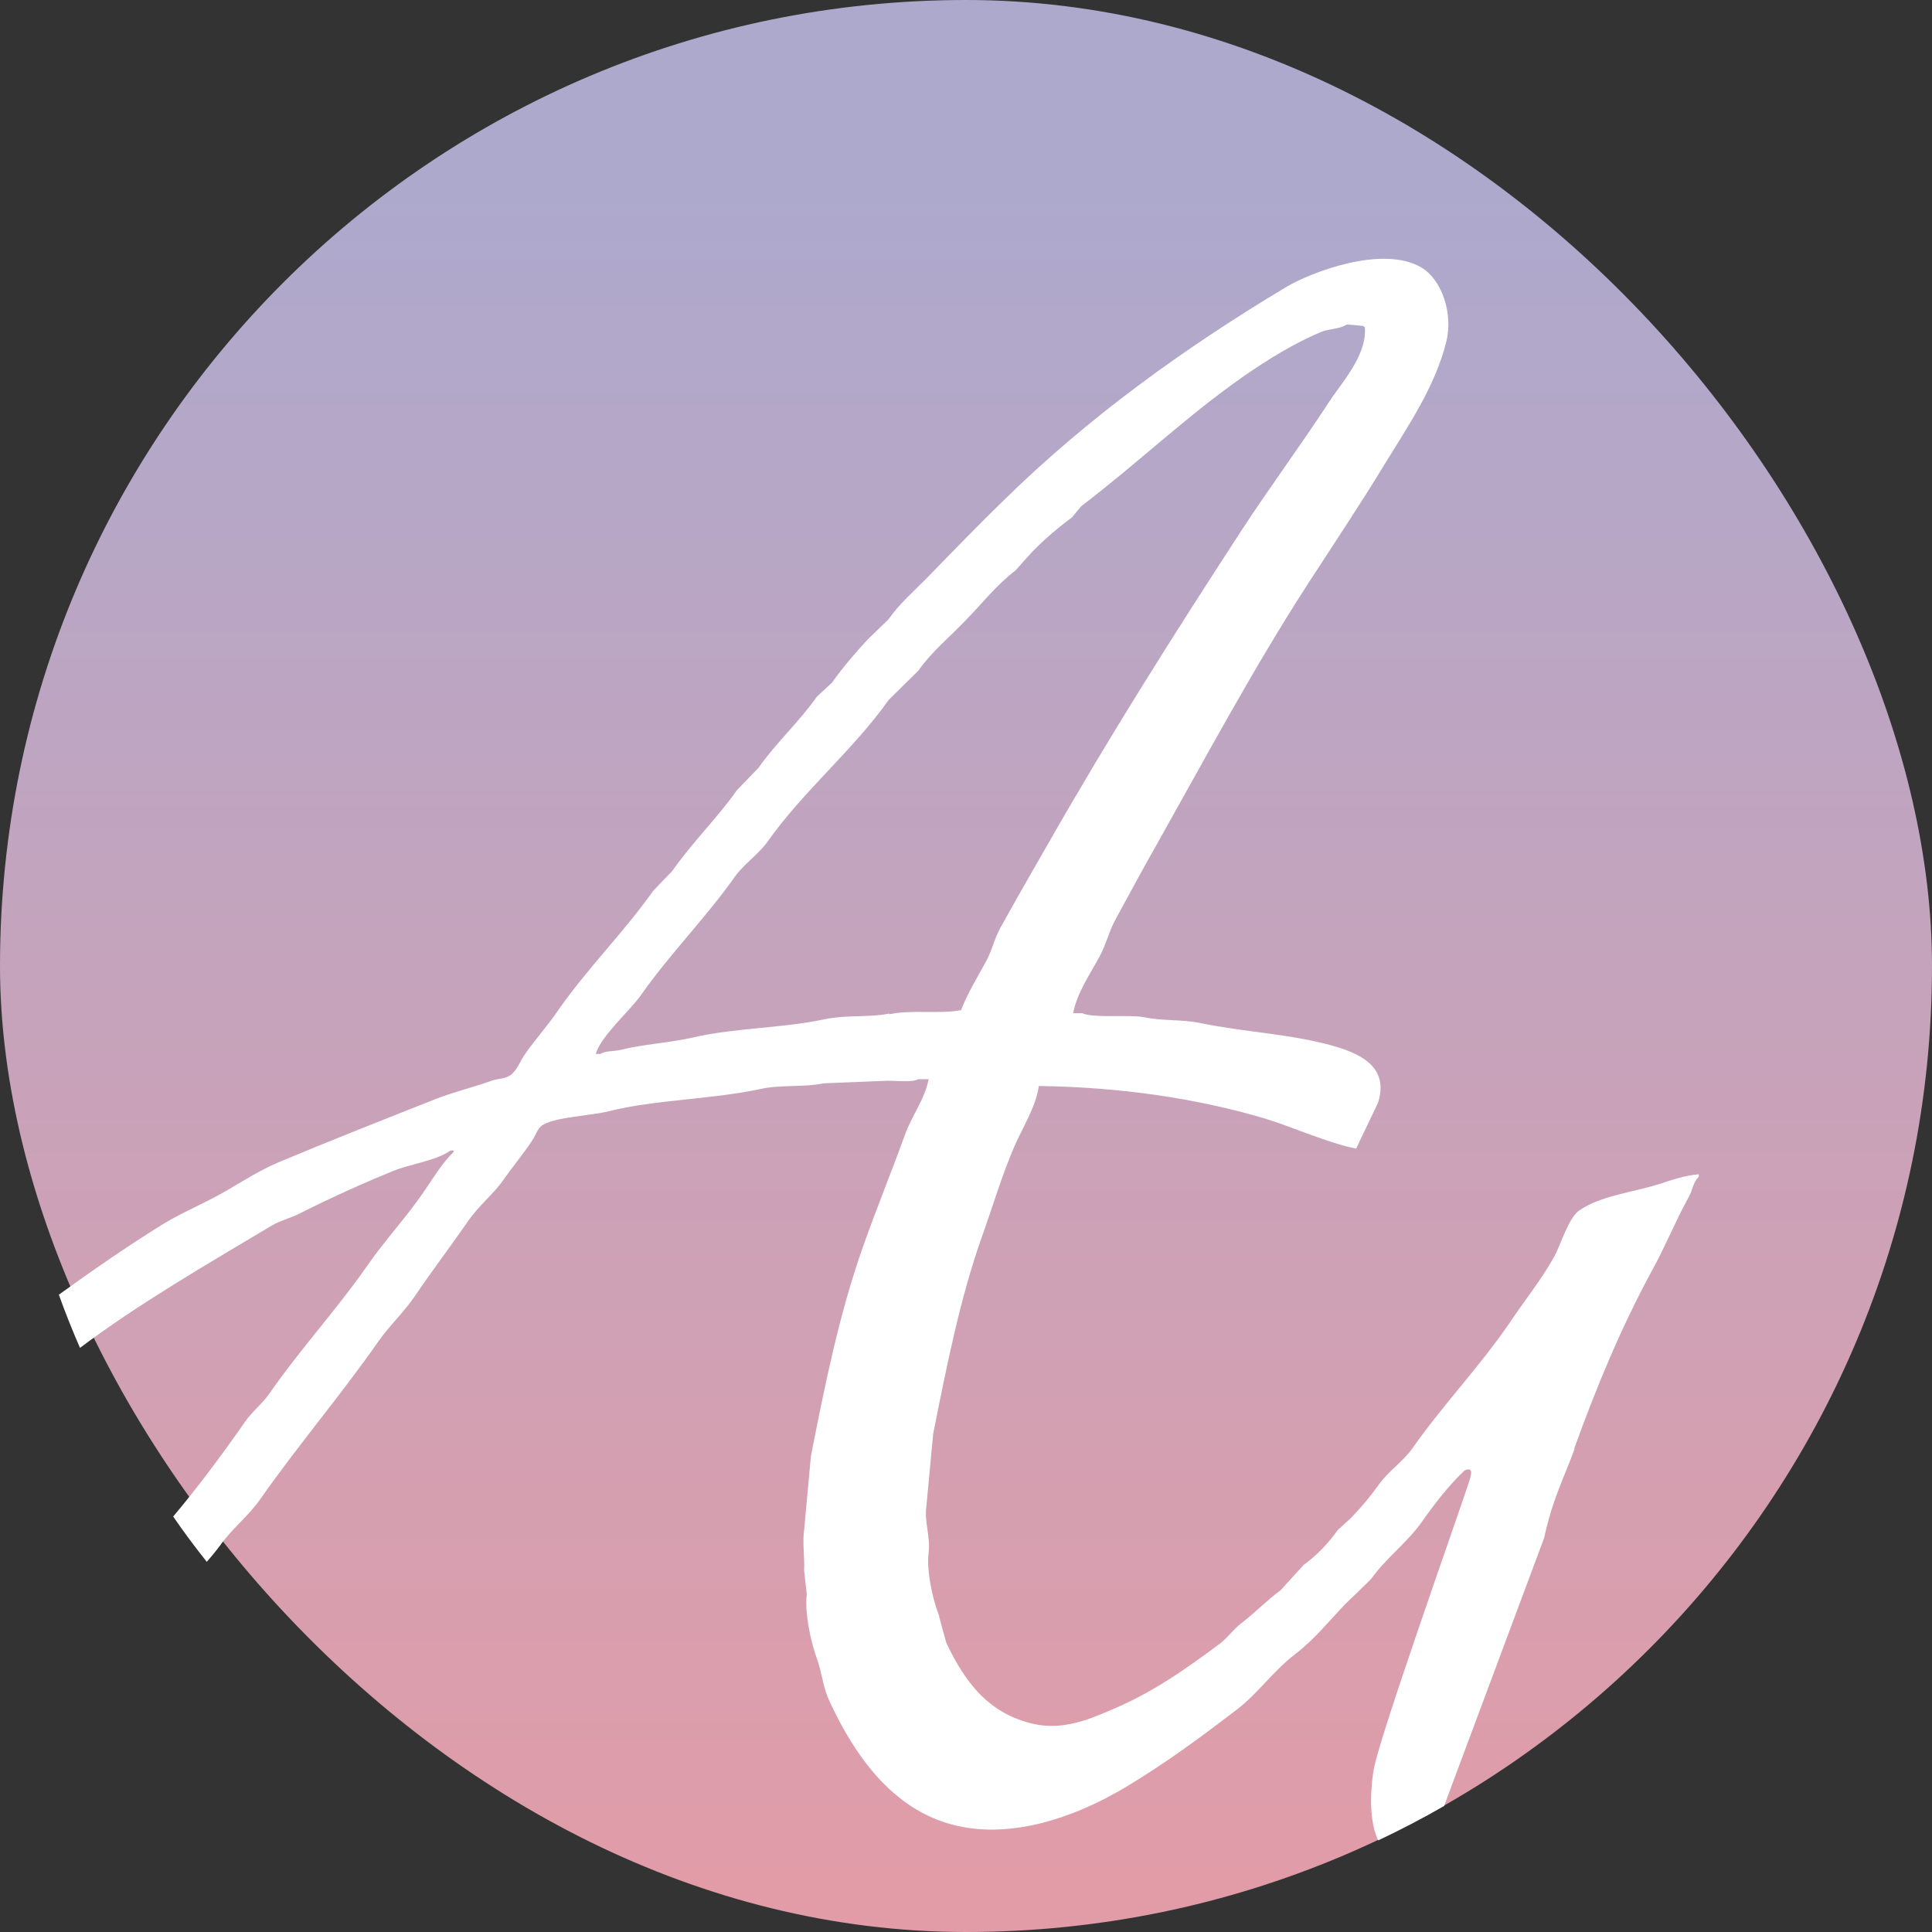
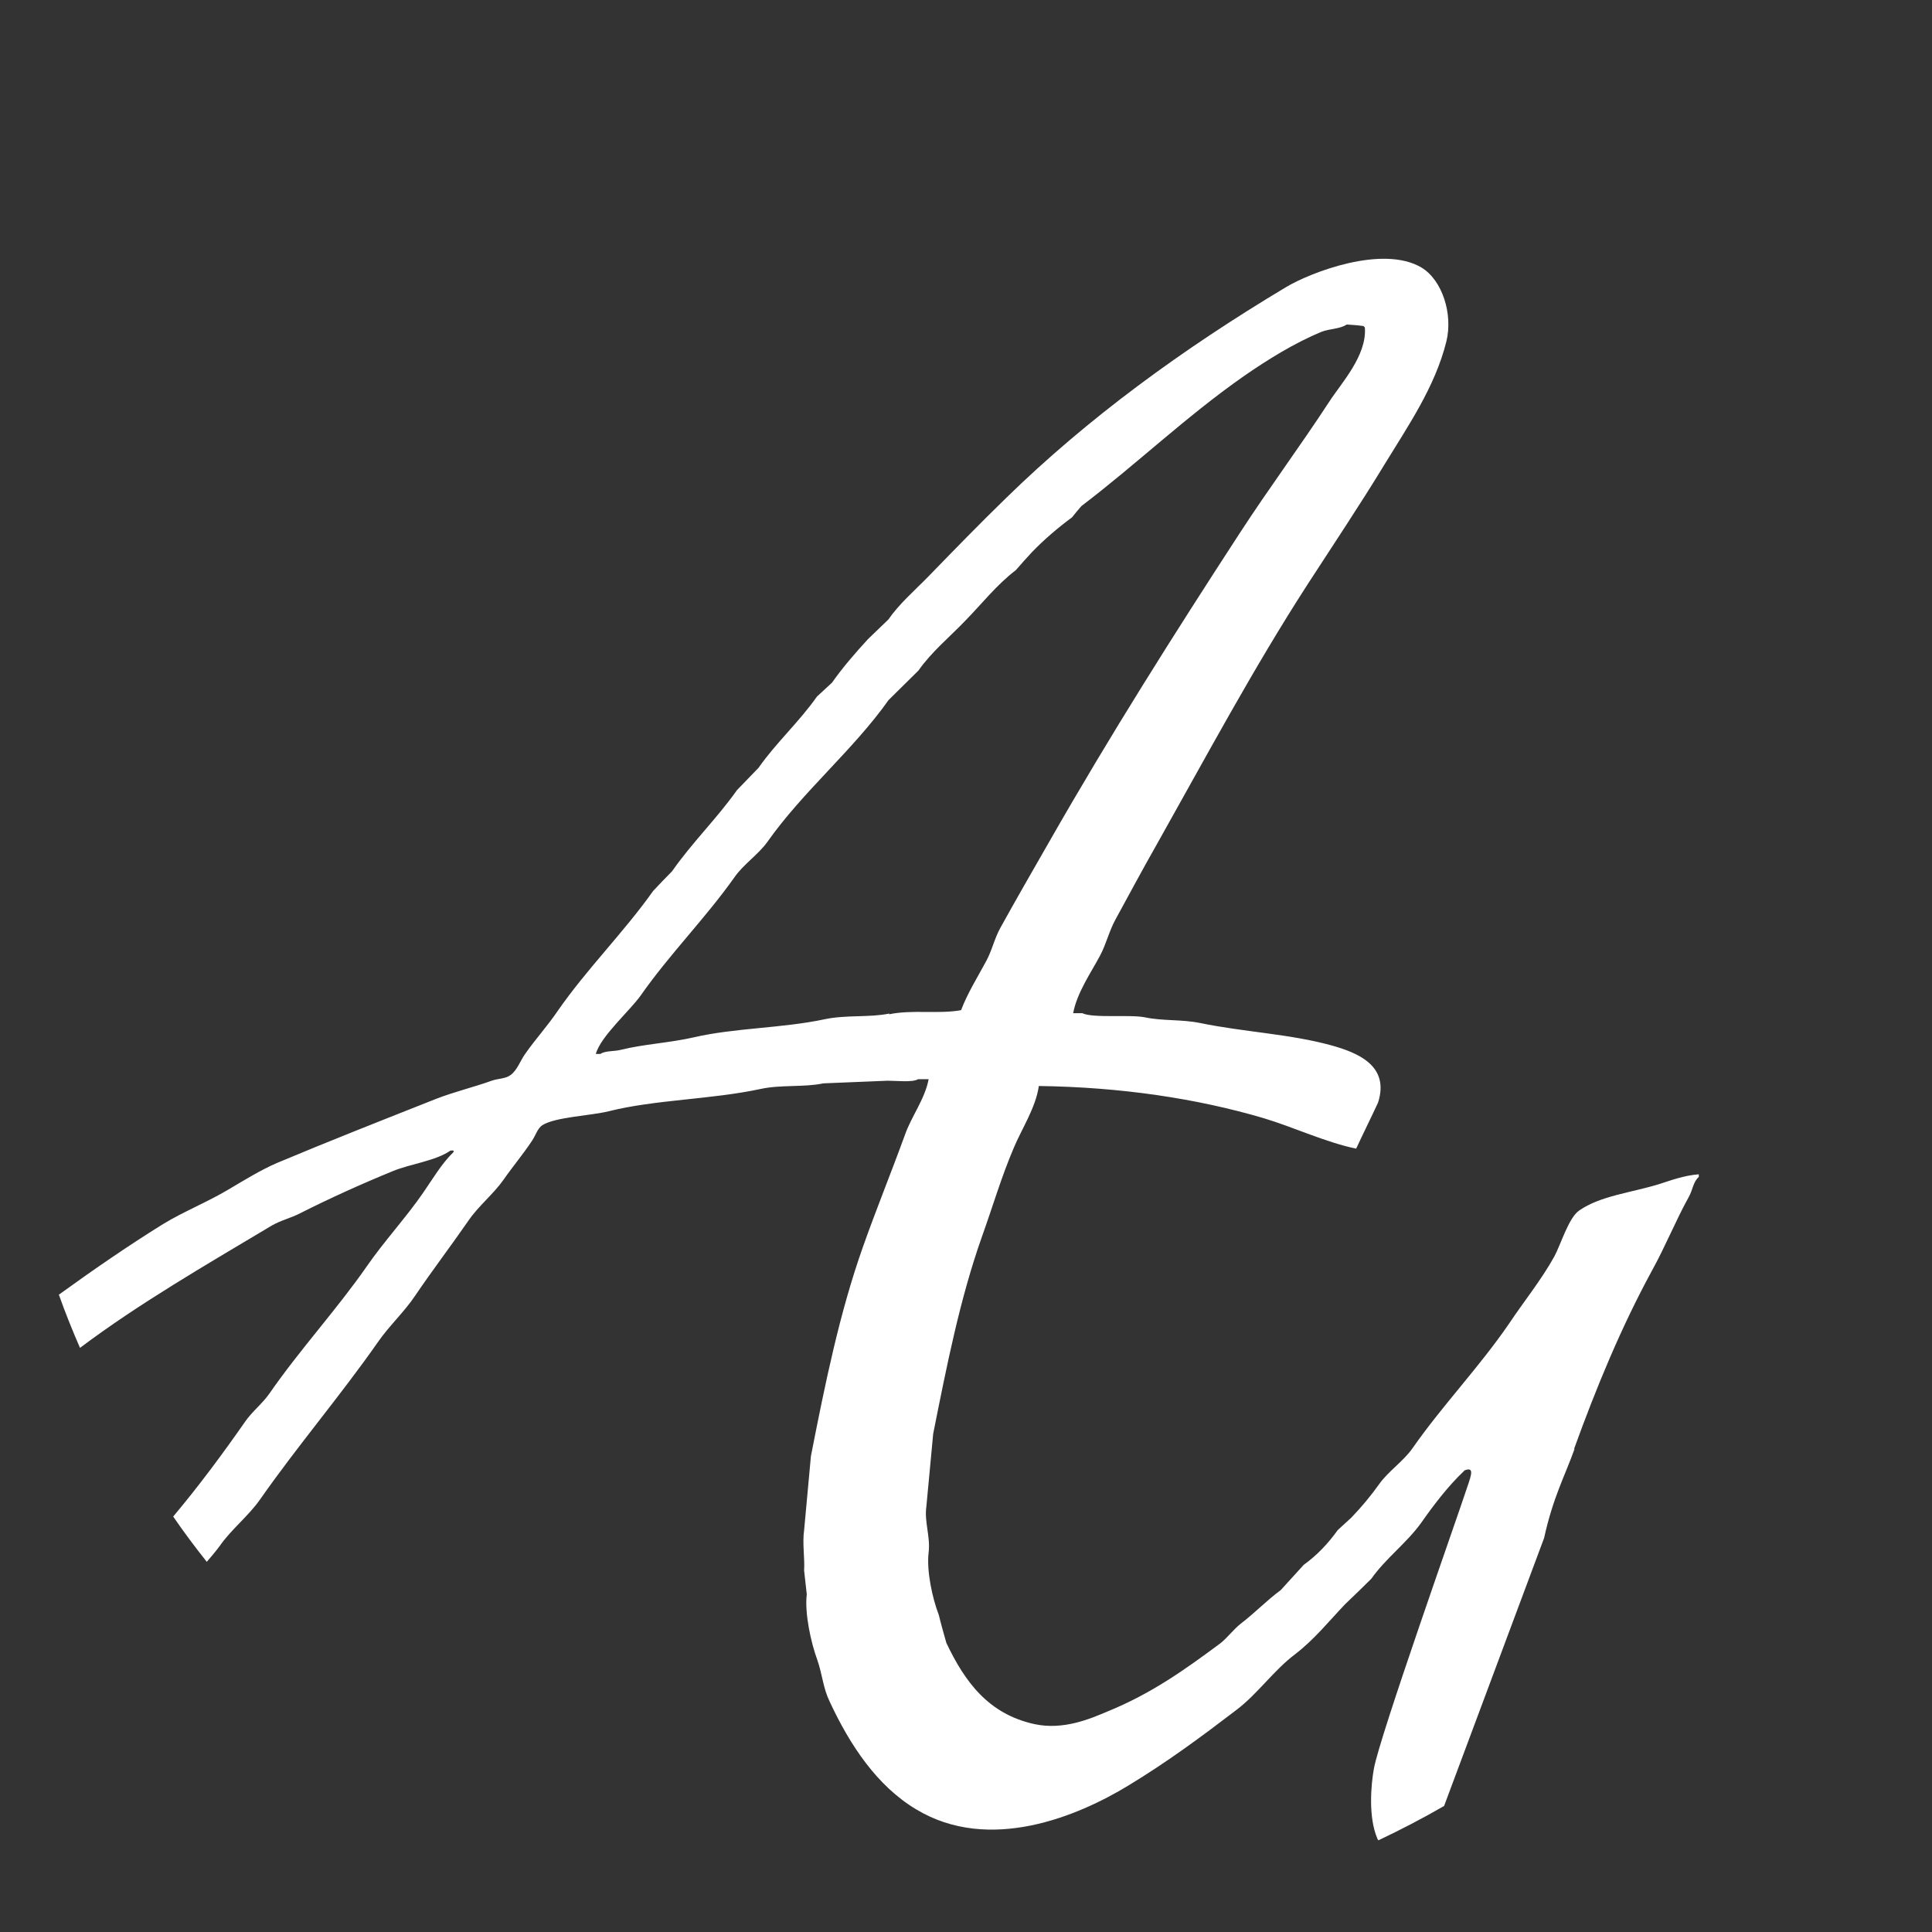
<svg xmlns="http://www.w3.org/2000/svg" id="_レイヤー_1" data-name="レイヤー_1" version="1.1" viewBox="0 0 512 512">
  <rect x="0" y="0" width="512" height="512" fill="#333333" stroke="none" />
  <defs>
    <style>
      .st0 {
        fill: url(#_名称未設定グラデーション_4);
      }

      .st1 {
        fill: #fff;
      }
    </style>
    <linearGradient id="_名称未設定グラデーション_4" data-name="名称未設定グラデーション 4" x1="256.1" y1="51.1" x2="256.1" y2="508.8" gradientUnits="userSpaceOnUse">
      <stop offset="0" stop-color="#ada9cd" />
      <stop offset="1" stop-color="#e29ca7" />
    </linearGradient>
  </defs>
-   <rect class="st0" x="0" y="0" width="512" height="512" rx="256" ry="256" />
  <path class="st1" d="M417.1,384.1c6-16.6,12.6-32.5,20.7-47.4,3.6-6.5,6.3-13.3,9.8-19.6,1-1.8,1.1-3.9,2.6-5.2,0-.2,0-.5,0-.7-3.9.3-7.4,1.6-10.5,2.6-7.5,2.3-15.6,3.1-21.2,7-2.8,1.9-4.9,9.1-6.6,12.2-3.5,6.3-8,11.8-12,17.8-7.8,11.4-17.6,21.6-25.5,32.9-2.4,3.5-6.5,6.2-8.9,9.6-2.2,3.1-4.7,6.1-7.4,8.9-1.2,1.1-2.4,2.2-3.6,3.3-2.5,3.5-5.4,6.6-9,9.2-2,2.2-4,4.4-6.1,6.7-3.8,2.8-6.8,6-10.6,8.9-1.9,1.5-3.5,3.7-5.4,5.2-9.3,6.9-18.2,13.3-30,18.1-4.3,1.8-11.5,5-19.3,3.3-12.2-2.7-18.4-11.2-23.3-21.5-.7-2.5-1.4-4.9-2-7.4-1.7-4.4-3.3-11.7-2.7-16.6.5-4.3-1.2-8.1-.6-12.2.6-6.4,1.2-12.8,1.8-19.2,3.6-18.1,7.1-35.8,12.9-52.2,2.8-7.8,5.2-16,8.5-23.7,2.1-5,5.8-10.6,6.6-16.3,21.8.3,41.8,3.3,59.5,8.5,8,2.4,16.7,6.5,24.6,8.1,1.9-4.1,3.9-8.1,5.8-12.2,3.1-9.7-5.2-13.2-12.5-15.2-10.9-3-23.1-3.5-34.7-5.9-5-1-9.9-.5-14.6-1.5-4-.8-13.7.3-16.6-1.1h-2.4c1-5.4,4.7-10.7,7.1-15.2,1.7-3.2,2.4-6.5,4.1-9.6,3.6-6.6,7.3-13.5,11-20,13.1-23.3,25.5-46.5,39.9-68.8,6.8-10.5,13.9-21.1,20.4-31.8,6.1-10,13.4-20.5,16.4-32.6,1.8-7.3-1.1-16.3-6.6-19.6-10.3-6.1-29.4,1.3-35.9,5.2-27.4,16.4-52.5,34.7-74.2,55.9-7,6.8-13.7,13.7-20.5,20.7-3.7,3.8-7.7,7.2-10.7,11.5-1.8,1.7-3.6,3.5-5.4,5.2-3.3,3.6-6.7,7.5-9.5,11.5-1.3,1.2-2.7,2.5-4,3.7-4.7,6.7-10.8,12.2-15.5,18.9-1.9,2-3.8,3.9-5.7,5.9-5.3,7.5-11.9,13.9-17.2,21.5-1.7,1.7-3.4,3.5-5,5.2-7.8,11-17.6,20.7-25.3,31.8-2.7,4-6,7.6-8.7,11.5-1.2,1.7-2.1,4.3-3.8,5.5-1.3,1-3.3.9-5,1.5-4.7,1.7-9.8,2.9-14.7,4.8-14.4,5.7-28.4,11.2-42.2,17-4.4,1.9-8.9,4.7-12.8,7-5.7,3.4-11.8,5.8-17.4,9.2-9.5,5.9-18.6,12.2-27.6,18.7,1.7,4.8,3.6,9.5,5.6,14.1,15.7-11.8,33.4-22,50.8-32.4,2.4-1.4,5.1-2,7.6-3.3,7.7-3.9,16.1-7.7,24.4-11.1,4.8-2,11.4-2.7,15.4-5.5h.8c0,.1,0,.2,0,.4-3.2,3.1-5.5,7.1-8,10.7-4.6,6.7-10.3,12.8-15,19.6-8,11.5-17.7,22-25.8,33.7-1.8,2.6-4.6,4.8-6.4,7.4-6,8.6-12.3,17.1-19.1,25.2,2.8,4.1,5.8,8.1,8.9,12,1.2-1.4,2.4-2.8,3.5-4.3,3-4.3,7.6-7.9,10.6-12.2,10-14.3,21.3-27.5,31.3-41.8,2.9-4.2,7-8,9.8-12.2,4.6-6.8,9.5-13.2,14.2-20,2.6-3.8,6.6-7,9.2-10.7,2.5-3.6,5.3-6.9,7.6-10.4.9-1.3,1.4-3.2,2.7-4.1,3.5-2.2,12.7-2.5,17.6-3.7,12.3-3.1,27.1-3.1,40.2-5.9,5.4-1.2,11.5-.4,16.7-1.5,5.7-.2,11.4-.5,17.1-.7,2.3,0,6.5.5,8-.4h2.8c-1,5.3-4.6,9.9-6.3,14.8-3.6,9.9-7.6,19.7-11.1,29.6-6.2,17.5-10,36.1-13.8,55.5-.6,6.5-1.2,13.1-1.8,19.6-.5,3.5.2,7.4,0,10.7.2,2.1.5,4.2.7,6.3-.6,5,1.1,12.8,2.8,17.4,1.4,4.1,1.5,7.4,3.3,11.1,5.3,11.4,12.5,22.3,22.9,28.5,19.4,11.7,42.9,1.8,56.2-6.3,10.4-6.3,19.3-12.9,28.6-20,5.7-4.3,9.9-10.5,15.6-14.8,5.1-3.9,9-8.8,13.3-13.3,2.3-2.2,4.6-4.4,6.9-6.7,3.8-5.4,9.4-9.5,13.2-14.8,3.3-4.7,7.1-9.7,11.3-13.7,0-.1.2-.1.2-.2.1,0,0-.1.2-.1,2.3-.8,1.7,1.1.6,4.3-2.5,7.7-23.3,66.3-24.8,74.8-.8,4.4-1.5,12.9.9,18.5,0,.2.2.3.3.5,5.9-2.8,11.7-5.8,17.4-9.1l26.5-71c2.4-10.9,5.5-16.4,8.1-23.7ZM235.7,268.6c-5.3,1.1-11.4.3-17.1,1.5-11.2,2.4-24,2.3-34.7,4.8-6.6,1.5-13.3,1.8-19.3,3.3-2,.5-4.1.2-5.5,1.1h-1.2c1.3-4.7,9-11.4,11.9-15.5,7.7-11,17.2-20.5,24.9-31.4,2.3-3.3,6.2-5.9,8.6-9.2,9.5-13.5,22.7-24.3,32.2-37.7,2.6-2.6,5.3-5.2,7.9-7.8,3.5-5,8.3-8.9,12.5-13.3,4.4-4.5,8.2-9.4,13.3-13.3,1.4-1.6,2.8-3.2,4.3-4.8,3.2-3.3,6.8-6.4,10.6-9.2.8-1,1.6-2,2.5-3,14.6-11.1,27.7-23.7,43-34.4,6.2-4.3,13.4-8.8,20.7-11.8,2.1-.8,4.8-.7,6.6-1.9,1.5.1,3,.2,4.4.4.1.1.3.2.4.4.6,7.4-6.3,14.8-9.4,19.6-7.7,11.8-16.1,23.1-23.7,34.8-17.5,26.9-34.4,53.6-50.5,81.8-4.3,7.5-8.8,15.3-13,22.9-1.6,2.9-2.2,6-3.8,8.9-2.2,4.1-4.9,8.4-6.6,12.9-5.9,1.1-12.9-.2-19.1,1.1Z" />
</svg>